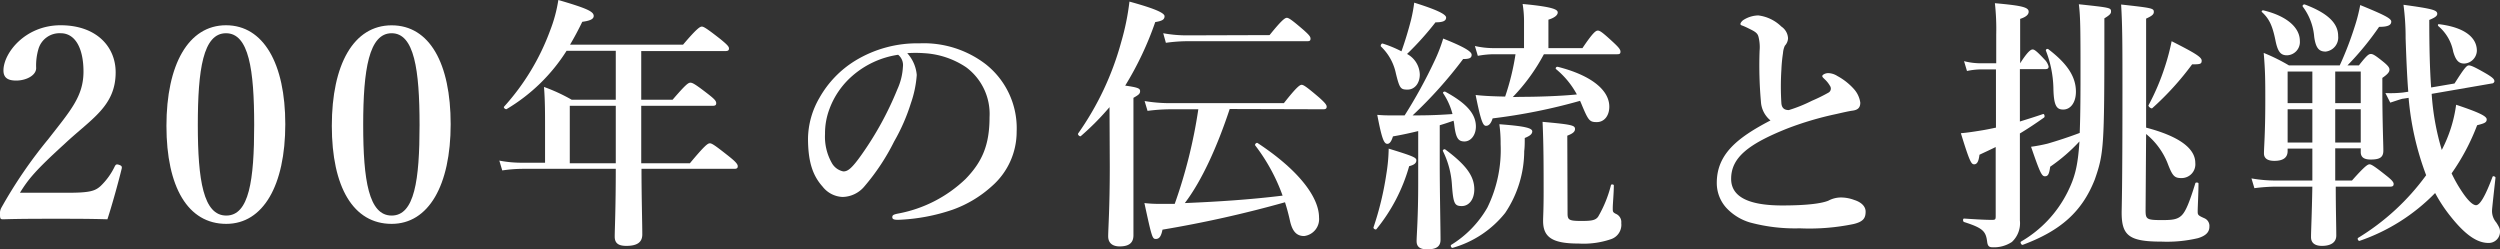
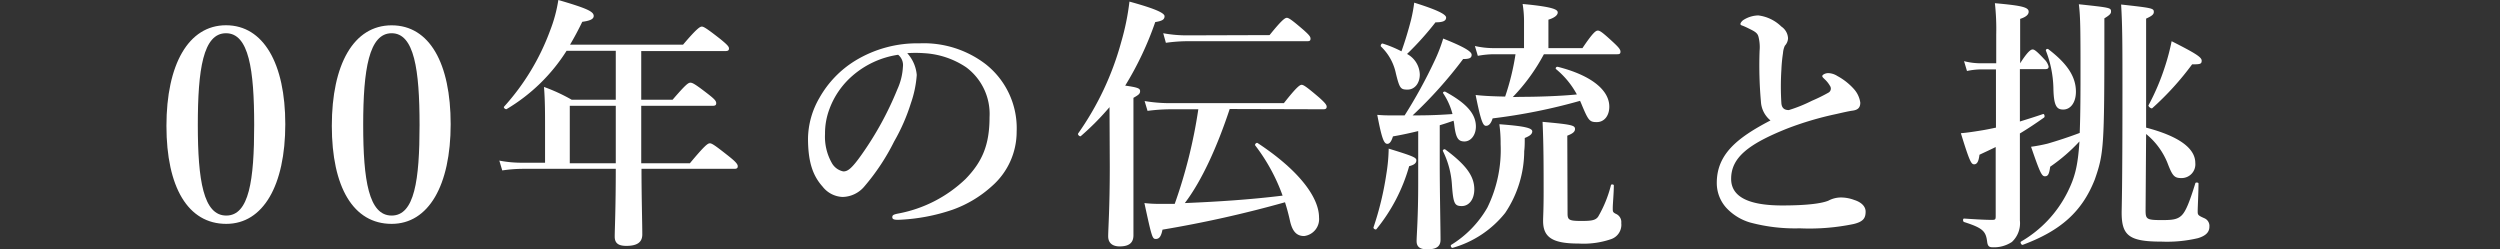
<svg xmlns="http://www.w3.org/2000/svg" viewBox="0 0 376.11 37.51">
  <rect x="0" y="0" width="376.11" height="37.51" fill="#333333" stroke="none" />
  <defs>
    <style>.cls-1{fill:#fff;}</style>
  </defs>
  <title>mainVisual__title</title>
  <g id="レイヤー_2" data-name="レイヤー 2">
    <g id="sp_menu">
-       <path class="cls-1" d="M10.12,29c3.36,0,4.16-.25,5-1A10.13,10.13,0,0,0,17.28,25c.16-.28.28-.32.64-.2s.44.24.4.52c-.48,2-1.48,5.59-2.16,7.67-2.72-.08-4.84-.08-7.72-.08s-5.28,0-7.92.08c-.4,0-.52,0-.52-.68a1.8,1.8,0,0,1,.24-1.12,69.51,69.51,0,0,1,7-10.23c3.4-4.36,5.32-6.48,5.32-10.2C12.56,7.4,11.4,5,9.12,5A3.3,3.3,0,0,0,5.8,7.32a8.8,8.8,0,0,0-.36,2.92c0,1.12-1.52,1.88-3,1.88C1.32,12.12.52,11.8.52,10.6.52,8,3.76,3.8,9.12,3.8S17.4,7,17.4,10.88c0,5.12-3.68,7-7.72,10.8C5.24,25.72,4.24,27,3,29Z" />
      <path class="cls-1" d="M42.92,18.68c0,9.2-3.32,15-8.88,15-5.76,0-9-5.51-9-14.75S28.36,3.8,34,3.8,42.92,9.56,42.92,18.68Zm-13.16.12c0,8.32.84,13.63,4.28,13.63s4.2-5.31,4.2-13.63S37.44,5,34,5,29.76,10.44,29.76,18.8Z" />
-       <path class="cls-1" d="M67.8,18.68c0,9.2-3.32,15-8.88,15-5.76,0-9-5.51-9-14.75s3.28-15.12,9-15.12S67.8,9.56,67.8,18.68Zm-13.16.12c0,8.32.84,13.63,4.28,13.63s4.2-5.31,4.2-13.63S62.32,5,58.92,5,54.64,10.44,54.64,18.8Z" />
+       <path class="cls-1" d="M67.8,18.68c0,9.2-3.32,15-8.88,15-5.76,0-9-5.51-9-14.75s3.28-15.12,9-15.12S67.8,9.56,67.8,18.68Zm-13.16.12c0,8.32.84,13.63,4.28,13.63s4.2-5.31,4.2-13.63S62.32,5,58.92,5,54.64,10.44,54.64,18.8" />
      <path class="cls-1" d="M103.79,24.56c2.2-2.64,2.68-3,3-3s.8.32,2.92,2c1,.8,1.28,1.16,1.28,1.44s-.12.4-.52.4H96.51c0,4.27.12,8.15.12,9.87,0,1.2-.8,1.72-2.4,1.72-1.15,0-1.75-.36-1.75-1.4s.16-4.12.16-10.19H78.56a21.87,21.87,0,0,0-3,.24l-.44-1.48a17.36,17.36,0,0,0,3.28.32H82V19.08c0-2,0-4-.16-6A26.25,26.25,0,0,1,86,15h6.64V7.64h-7.4a26.91,26.91,0,0,1-9,8.76c-.16.12-.56-.2-.4-.36A35.09,35.09,0,0,0,82.76,4.6,21.77,21.77,0,0,0,84,0c4.24,1.24,5.32,1.72,5.32,2.4,0,.44-.48.72-1.72.88-.6,1.24-1.2,2.36-1.84,3.44h17C104.83,4.28,105.31,4,105.59,4s.8.32,2.84,1.92c.92.76,1.24,1.08,1.24,1.36s-.12.4-.52.4H96.47V15h4.72c2-2.32,2.36-2.56,2.68-2.56s.76.24,2.72,1.76c.92.72,1.16,1,1.16,1.32s-.16.4-.6.4H96.47v1.44c0,2.32,0,4.8,0,7.2ZM92.64,15.92H85.72v8.64h6.92Z" />
      <path class="cls-1" d="M137.92,11.28a16.3,16.3,0,0,1-.88,4.24,28.73,28.73,0,0,1-2.52,5.76A32.88,32.88,0,0,1,130.08,28a4.38,4.38,0,0,1-3.32,1.63,4,4,0,0,1-3-1.55c-1.44-1.6-2.2-3.64-2.2-7.28a12.49,12.49,0,0,1,1.72-6.08,15.46,15.46,0,0,1,5.4-5.6,17.91,17.91,0,0,1,9.67-2.6,15.31,15.31,0,0,1,9.92,3.12,12.26,12.26,0,0,1,4.68,10.16A10.87,10.87,0,0,1,149.23,28a17.58,17.58,0,0,1-5.92,3.55,28.46,28.46,0,0,1-8.19,1.52c-.6,0-.88-.08-.88-.4s.24-.4.76-.52a19.92,19.92,0,0,0,10.27-5.23c2.48-2.56,3.6-5.08,3.6-9.28a8.74,8.74,0,0,0-3.52-7.52A12.62,12.62,0,0,0,139,8a17.77,17.77,0,0,0-2.51,0A5.55,5.55,0,0,1,137.92,11.28Zm-9.72.16a12.18,12.18,0,0,0-3.4,4.92,10.41,10.41,0,0,0-.68,3.8,8,8,0,0,0,1,4.32,2.56,2.56,0,0,0,1.76,1.31c.64,0,1.24-.39,2.76-2.55a48.58,48.58,0,0,0,5.36-9.8,9.28,9.28,0,0,0,.84-3.4,2,2,0,0,0-.72-1.8A13.47,13.47,0,0,0,128.2,11.44Z" />
      <path class="cls-1" d="M166.92,16.12a40.32,40.32,0,0,1-4.32,4.36c-.16.12-.52-.24-.4-.4a43.87,43.87,0,0,0,6.48-13.76A37.32,37.32,0,0,0,169.92.24c3.64,1,5.28,1.68,5.28,2.2s-.4.72-1.4.88a48.4,48.4,0,0,1-4.52,9.56c2,.28,2.24.44,2.24.84s-.24.56-1,1V35.39c0,1.16-.68,1.68-2.08,1.68-.88,0-1.72-.36-1.72-1.52s.24-4.2.24-10.51ZM185,16.4c-1.88,5.68-4.2,10.8-6.75,14.15,4.91-.2,9.83-.52,14.71-1.12a27.85,27.85,0,0,0-4.12-7.55c-.12-.16.2-.48.36-.36,6.32,4.16,9.24,8.23,9.24,11.19a2.56,2.56,0,0,1-2.24,2.8c-1.12,0-1.76-.68-2.12-2.24-.2-.92-.44-1.84-.76-2.84a174.22,174.22,0,0,1-18.43,4.12c-.2,1-.48,1.4-1,1.4s-.6-.2-1.72-5.4a18.86,18.86,0,0,0,1.92.12c.76,0,1.64,0,2.64,0a75.4,75.4,0,0,0,3.55-14.23H176a28.07,28.07,0,0,0-3.36.24l-.44-1.48a23,23,0,0,0,3.76.32h17.19c1.92-2.44,2.4-2.76,2.68-2.76s.76.32,2.64,1.92c.8.72,1.12,1.08,1.12,1.36s-.12.4-.52.4Zm6-11.12c1.84-2.28,2.32-2.6,2.6-2.6s.76.32,2.48,1.8c.76.68,1.08,1,1.08,1.32s-.12.4-.52.4H178.52a24.05,24.05,0,0,0-3.12.24L175,5a19.67,19.67,0,0,0,3.48.32Z" />
      <path class="cls-1" d="M212,25a26.24,26.24,0,0,1-4.92,9.47c-.12.16-.52-.08-.44-.28a46.25,46.25,0,0,0,1.92-7.95,26.26,26.26,0,0,0,.36-3.88c3.8,1.16,4.16,1.36,4.16,1.76S212.8,24.8,212,25Zm6.68-6.84c-.68.24-1.4.48-2.08.68V24.6c0,4.28.12,9.71.12,11.47,0,1.08-.72,1.44-2,1.44-1.08,0-1.6-.36-1.6-1.24s.24-3.48.24-8.68V19.72c-1.16.28-2.4.56-3.8.8-.24.8-.52,1.12-.84,1.12-.52,0-.84-.8-1.52-4.36,1,.08,1.44.08,2.12.08h2A73.55,73.55,0,0,0,215.8,9.2a23.64,23.64,0,0,0,1.32-3.4c3,1.2,4.28,1.92,4.28,2.44s-.4.64-1.28.64a65,65,0,0,1-7.6,8.48c1.52,0,3.16,0,6-.2a10.05,10.05,0,0,0-1.4-3.12c-.12-.16.16-.32.32-.24,3.16,1.72,4.6,3.32,4.6,5.24,0,1.28-.76,2.24-1.72,2.24s-1.32-.52-1.56-2.72ZM212.28,3a23.27,23.27,0,0,0,.48-2.6c3.2,1,4.8,1.72,4.8,2.24s-.52.72-1.6.72a44.2,44.2,0,0,1-4.28,4.76,3.62,3.62,0,0,1,1.92,3.08c0,1.36-.8,2.28-1.84,2.28s-1.2-.16-1.76-2.44A7.76,7.76,0,0,0,207.76,7c-.12-.16.08-.52.28-.44a17.45,17.45,0,0,1,2.8,1.16C211.36,6.28,211.88,4.56,212.28,3Zm7.64,28c-1.08,0-1.28-.36-1.48-3.11a13.26,13.26,0,0,0-1.36-5.16c-.08-.16.2-.36.36-.24,3.12,2.32,4.36,4,4.36,6C221.8,30,221,31,219.92,31Zm9.47-10.27c0,.72,0,1.4-.08,2a16.8,16.8,0,0,1-2.87,9.31,15.51,15.51,0,0,1-7.88,5.24c-.2.08-.4-.32-.24-.44a15.76,15.76,0,0,0,5.44-5.6,19.68,19.68,0,0,0,2-9.55,20.84,20.84,0,0,0-.19-3c3.75.28,4.95.56,4.95,1.08C230.51,20.16,230.19,20.44,229.39,20.76Zm-.56-6.16c2.6,0,6-.12,8.4-.36a12.79,12.79,0,0,0-3.12-3.8c-.16-.12,0-.4.24-.36,4.92,1.24,7.76,3.44,7.76,6,0,1.36-.76,2.32-1.88,2.32s-1.28-.24-2.36-2.84l-.16-.36a85.7,85.7,0,0,1-13.15,2.64c-.25.76-.56,1.12-1,1.12s-.76-.64-1.56-4.64c1,.12,2.35.2,4.44.24A36.94,36.94,0,0,0,228,8.16h-3.31a13.84,13.84,0,0,0-2.36.24l-.44-1.48a12.77,12.77,0,0,0,2.8.32h4.59V3.48A16.13,16.13,0,0,0,229.07.6c4.8.44,5.28.88,5.28,1.28s-.48.8-1.4,1.08V7.24h5.12c1.56-2.32,2-2.64,2.32-2.64s.76.32,2.4,1.84c.68.64,1,1,1,1.32s-.12.4-.52.4h-11a28.53,28.53,0,0,1-4.68,6.44Zm7,17.51c0,1,.2,1.16,2.08,1.16,1.48,0,2.12-.08,2.52-.64a18.12,18.12,0,0,0,1.92-4.71c0-.21.44-.17.44,0,0,1.16-.16,2.75-.16,3.43,0,.52,0,.6.44.84a1.34,1.34,0,0,1,.84,1.4A2.28,2.28,0,0,1,242.31,36a12.72,12.72,0,0,1-4.8.64c-3.88,0-5.36-.88-5.36-3.4,0-.72.08-1.6.08-4.4,0-3.47,0-7-.16-10.51,4.4.4,4.88.52,4.88,1.08,0,.4-.32.68-1.16,1Z" />
      <path class="cls-1" d="M264.92,15.28a61.82,61.82,0,0,1-.2-7.64,6.23,6.23,0,0,0-.16-2.08c-.12-.48-.36-.72-1.16-1.12-.4-.2-.8-.4-1.2-.56-.24-.08-.36-.12-.36-.28s.24-.48.52-.64a4.36,4.36,0,0,1,2.16-.64A6,6,0,0,1,268,4a2.24,2.24,0,0,1,1,1.76,1.75,1.75,0,0,1-.48,1.12A3.24,3.24,0,0,0,268.24,8a22.48,22.48,0,0,0-.24,2.48,39.88,39.88,0,0,0,0,5.08c.08.8.56,1,1.12,1a22.06,22.06,0,0,0,3.47-1.4,24.82,24.82,0,0,0,2.52-1.24.7.7,0,0,0,.2-1,4.16,4.16,0,0,0-.8-1c-.2-.2-.36-.32-.36-.48s.4-.44.92-.44a2.71,2.71,0,0,1,1.36.44,9.2,9.2,0,0,1,2.52,2,3.88,3.88,0,0,1,.92,2c0,.72-.32,1.08-1.12,1.2-.64.08-1.8.36-2.52.52a48.59,48.59,0,0,0-7.31,2.16c-5.92,2.36-8.48,4.4-8.48,7.59,0,2.56,2.36,4,7.68,4,4.11,0,6.07-.36,6.95-.72a4,4,0,0,1,1.88-.48,5.71,5.71,0,0,1,2,.37c1.12.35,1.72,1,1.72,1.75,0,.92-.28,1.52-1.84,1.88a32.93,32.93,0,0,1-8.08.64,26,26,0,0,1-7.47-.88,7.91,7.91,0,0,1-3.6-2.24,5.56,5.56,0,0,1-1.4-3.71c0-4.28,3-6.76,8.08-9.4A3.93,3.93,0,0,1,264.92,15.28Z" />
      <path class="cls-1" d="M303.88,18.28c1.16-.36,2.32-.72,3.48-1.12.2-.08.32.4.16.52-1.24.88-2.44,1.68-3.64,2.4v4.08c0,5.55,0,7.59,0,9a3.85,3.85,0,0,1-1.2,3.24,4.87,4.87,0,0,1-2.92.8c-.52,0-.72-.2-.8-.8-.2-1.6-.6-2.08-3.48-3-.2-.08-.2-.52,0-.52,1.2.08,3,.2,4.2.2.52,0,.56-.08.56-.6V22.12c-.8.4-1.6.76-2.44,1.16-.12,1-.36,1.44-.8,1.44s-.68-.4-2-4.68c1-.08,2-.24,3-.4.76-.12,1.52-.28,2.28-.44V10.44H298a10.7,10.7,0,0,0-2.08.24l-.44-1.48a10,10,0,0,0,2.48.32h2.36V5.2a35.55,35.55,0,0,0-.2-4.72c4,.36,5.08.6,5.08,1.28,0,.44-.4.8-1.28,1.08V9.52c1.12-1.76,1.6-2.08,1.88-2.08s.68.32,1.76,1.48A2.32,2.32,0,0,1,308.2,10c0,.28-.12.4-.52.4h-3.8ZM316.59,5c0,17.16-.08,18.08-1.44,22-1.92,4.87-5.15,7.71-10.83,9.83-.2.08-.44-.36-.28-.48a17.75,17.75,0,0,0,7-7.43c1.08-2.17,1.56-3.84,1.8-7.64a26,26,0,0,1-4.4,3.8c-.16,1.12-.32,1.44-.8,1.44s-.76-.6-2.08-4.44a24.13,24.13,0,0,0,2.52-.48c1.36-.4,3-.92,4.8-1.6.08-2,.12-4.64.12-8.12,0-7,0-9.36-.25-11.24,4.8.52,4.84.52,4.84,1.12,0,.32-.28.56-1,1ZM310.4,16.48c-1,0-1.44-.56-1.48-3.32a16.56,16.56,0,0,0-1.12-5.52c-.08-.2.2-.36.36-.24,2.88,2.2,4.15,4.16,4.15,6.4C312.31,15.4,311.52,16.48,310.4,16.48Zm12.39,15.15c0,1.36.16,1.48,2.48,1.48,1.52,0,2.28-.08,2.92-.68s1.2-2,2.08-4.84c0-.19.48-.15.48,0,0,1.37-.12,3.6-.12,4.16s0,.64,1,1.08a1.25,1.25,0,0,1,.76,1.28c0,.8-.52,1.36-1.72,1.72a20.37,20.37,0,0,1-5.48.52c-4.84,0-6-.88-6-4.36,0-.76.12-3.36.12-18.15,0-6.92,0-9.84-.2-13.16,4.68.52,4.92.56,4.92,1.12,0,.36-.28.6-1.16,1V19.2c4.88,1.28,7.4,3.08,7.4,5.32a2.07,2.07,0,0,1-2.08,2.27c-1.08,0-1.36-.31-2.12-2.31a10.83,10.83,0,0,0-3.2-4.32Zm7-21.95a43.33,43.33,0,0,1-6,6.6c-.16.12-.64-.28-.56-.44A34.62,34.62,0,0,0,325.71,10a32.76,32.76,0,0,0,1-3.8c3.56,1.8,4.52,2.4,4.52,2.92S331,9.68,329.79,9.68Z" />
-       <path class="cls-1" d="M352,9.84a50.17,50.17,0,0,0,2.2-5.68,25.31,25.31,0,0,0,.88-3.4c3.51,1.44,4.67,2,4.67,2.48s-.36.8-1.83.8a43.51,43.51,0,0,1-4.76,5.8h1.72c1.16-1.48,1.47-1.72,1.8-1.72s.72.24,2,1.28c.56.48.8.76.8,1.08s-.2.64-1.07,1.24v1.8c0,4.72.15,8.08.15,9.16S357.88,24,356.64,24c-1,0-1.48-.36-1.48-1.12v-.56h-3.84c0,1,0,2,0,3v1.84h2.52c1.88-2.12,2.36-2.44,2.64-2.44s.79.32,2.55,1.72c.76.6,1.08.95,1.08,1.23s-.12.41-.52.41H351.4c0,3.23.08,6,.08,7.35,0,1-.76,1.56-2.16,1.56-1,0-1.64-.4-1.64-1.32s.12-3.2.2-7.59h-5.56a26.34,26.34,0,0,0-3.16.23l-.44-1.47a20.92,20.92,0,0,0,3.6.32h5.56V22.36h-3.72v.36c0,1-.68,1.48-2,1.48-1,0-1.56-.36-1.56-1.12,0-1,.2-2.92.2-7.92,0-2.92,0-4.44-.24-7.2a28,28,0,0,1,3.8,1.88Zm-7.92-1.52c-.92,0-1.4-.44-1.76-2.28-.44-2.16-.92-3.2-2-4.2-.16-.12,0-.32.2-.28C344,2.4,346,4.12,346,6.16A2,2,0,0,1,344.08,8.32Zm.08,2.44v4.76h3.72V10.76Zm3.72,5.68h-3.72v5h3.72Zm2-8.68c-1,0-1.48-.52-1.72-2.2A8.73,8.73,0,0,0,346.44,1c-.12-.16.12-.4.32-.32,3.4,1.28,5,2.8,5,4.72A2.13,2.13,0,0,1,349.88,7.76Zm1.44,7.76h3.84V10.76h-3.84Zm3.84,5.92v-5h-3.84v5Zm10.67-7.32a37.92,37.92,0,0,0,1.52,8.44,20.58,20.58,0,0,0,2.16-6.8c3.48,1.16,4.6,1.72,4.6,2.2s-.36.6-1.44.88a32.72,32.72,0,0,1-3.84,7.24,20.05,20.05,0,0,0,1.4,2.51c.88,1.37,1.72,2.28,2.28,2.28s1.36-1.28,2.48-4.28c.08-.19.48,0,.44.16-.48,4.32-.52,4.76-.52,5a2.64,2.64,0,0,0,.64,1.72c.52.8.56,1,.56,1.44a1.69,1.69,0,0,1-1.72,1.64c-1.64,0-3.4-1.08-5.72-4a22.67,22.67,0,0,1-2.32-3.51A29,29,0,0,1,355,36.23c-.2.08-.4-.32-.24-.44A35.35,35.35,0,0,0,365,26.36a43.13,43.13,0,0,1-2.64-11.64l-.76.12c-.24,0-.76.2-2,.6L358.87,14a17.37,17.37,0,0,0,2.64-.08l.8-.12c-.16-2-.28-4.48-.4-8.08a37.55,37.55,0,0,0-.32-5c4.36.6,5.08.8,5.08,1.36,0,.32-.32.56-1.2.92,0,4.12.08,7.4.28,10.16l3.52-.6c1.52-2.4,1.84-2.72,2.16-2.72s.88.24,2.68,1.28c.92.56,1.16.8,1.16,1.12a.4.4,0,0,1-.4.32Zm4.92-4.56c-.8,0-1.28-.4-1.68-1.8a6.62,6.62,0,0,0-2.2-3.8c-.16-.12-.12-.36.08-.32,3.84.48,5.68,2,5.68,4A2,2,0,0,1,370.75,9.56Z" />
    </g>
  </g>
</svg>